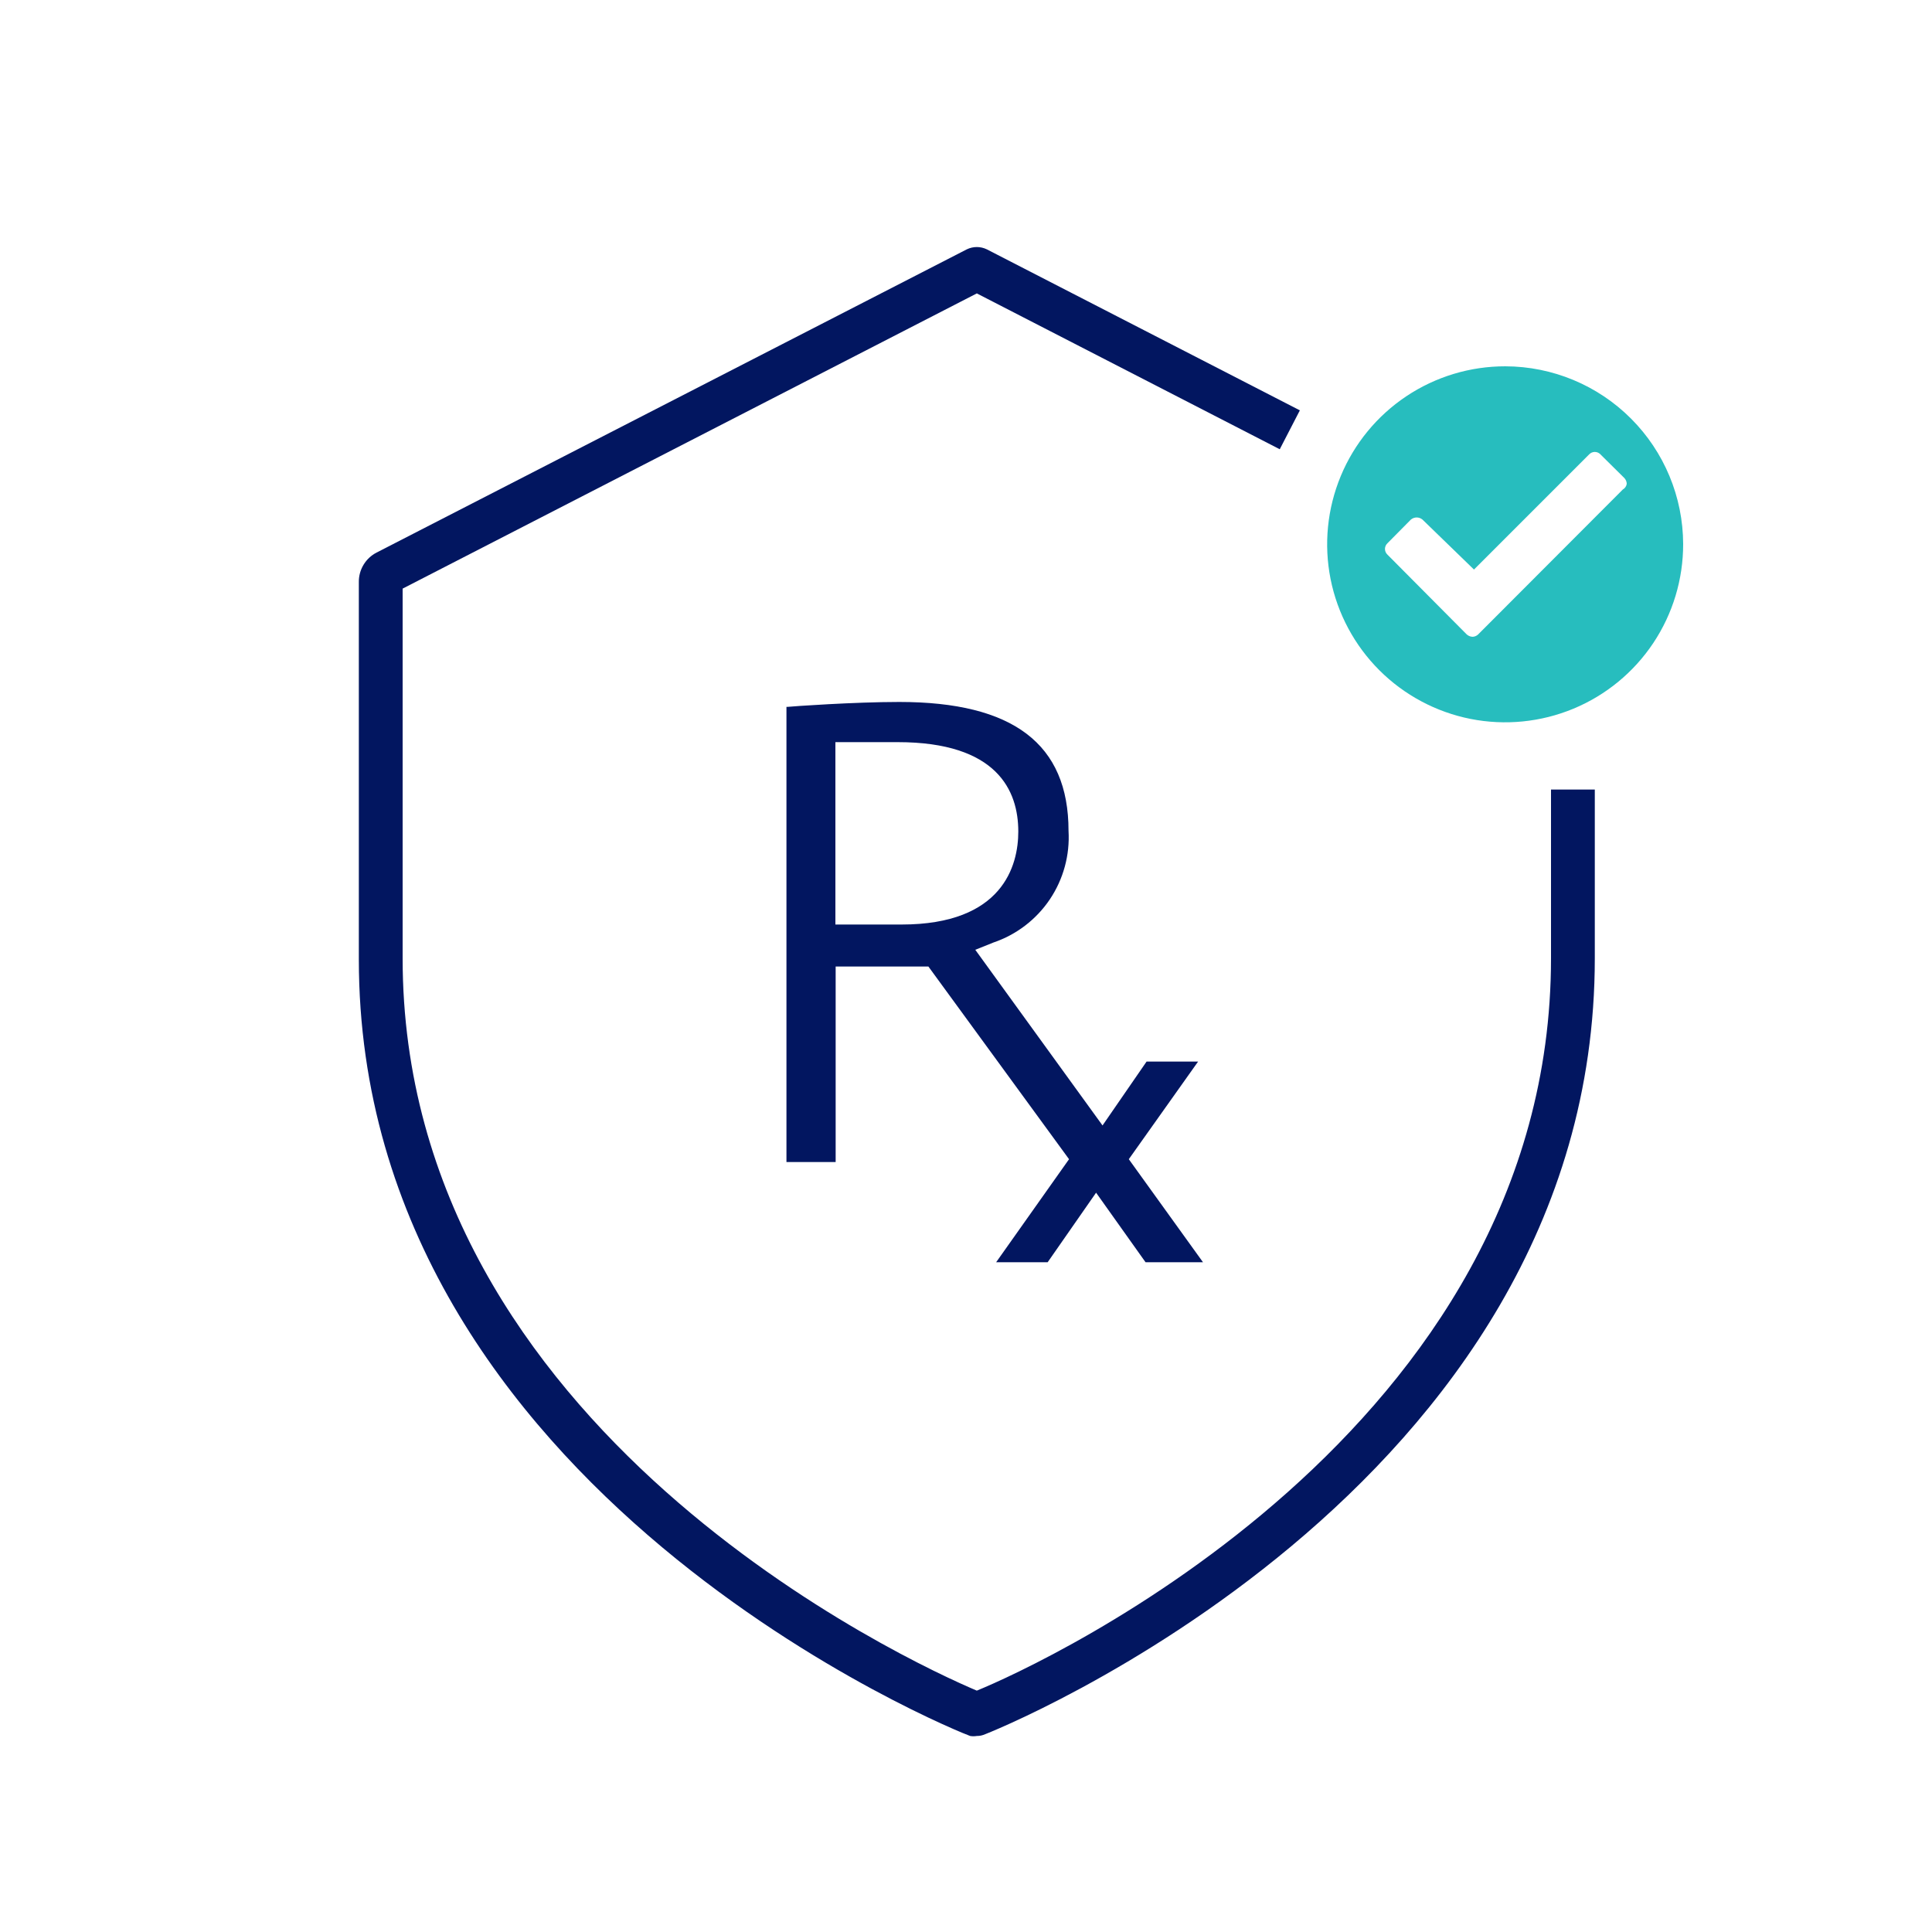
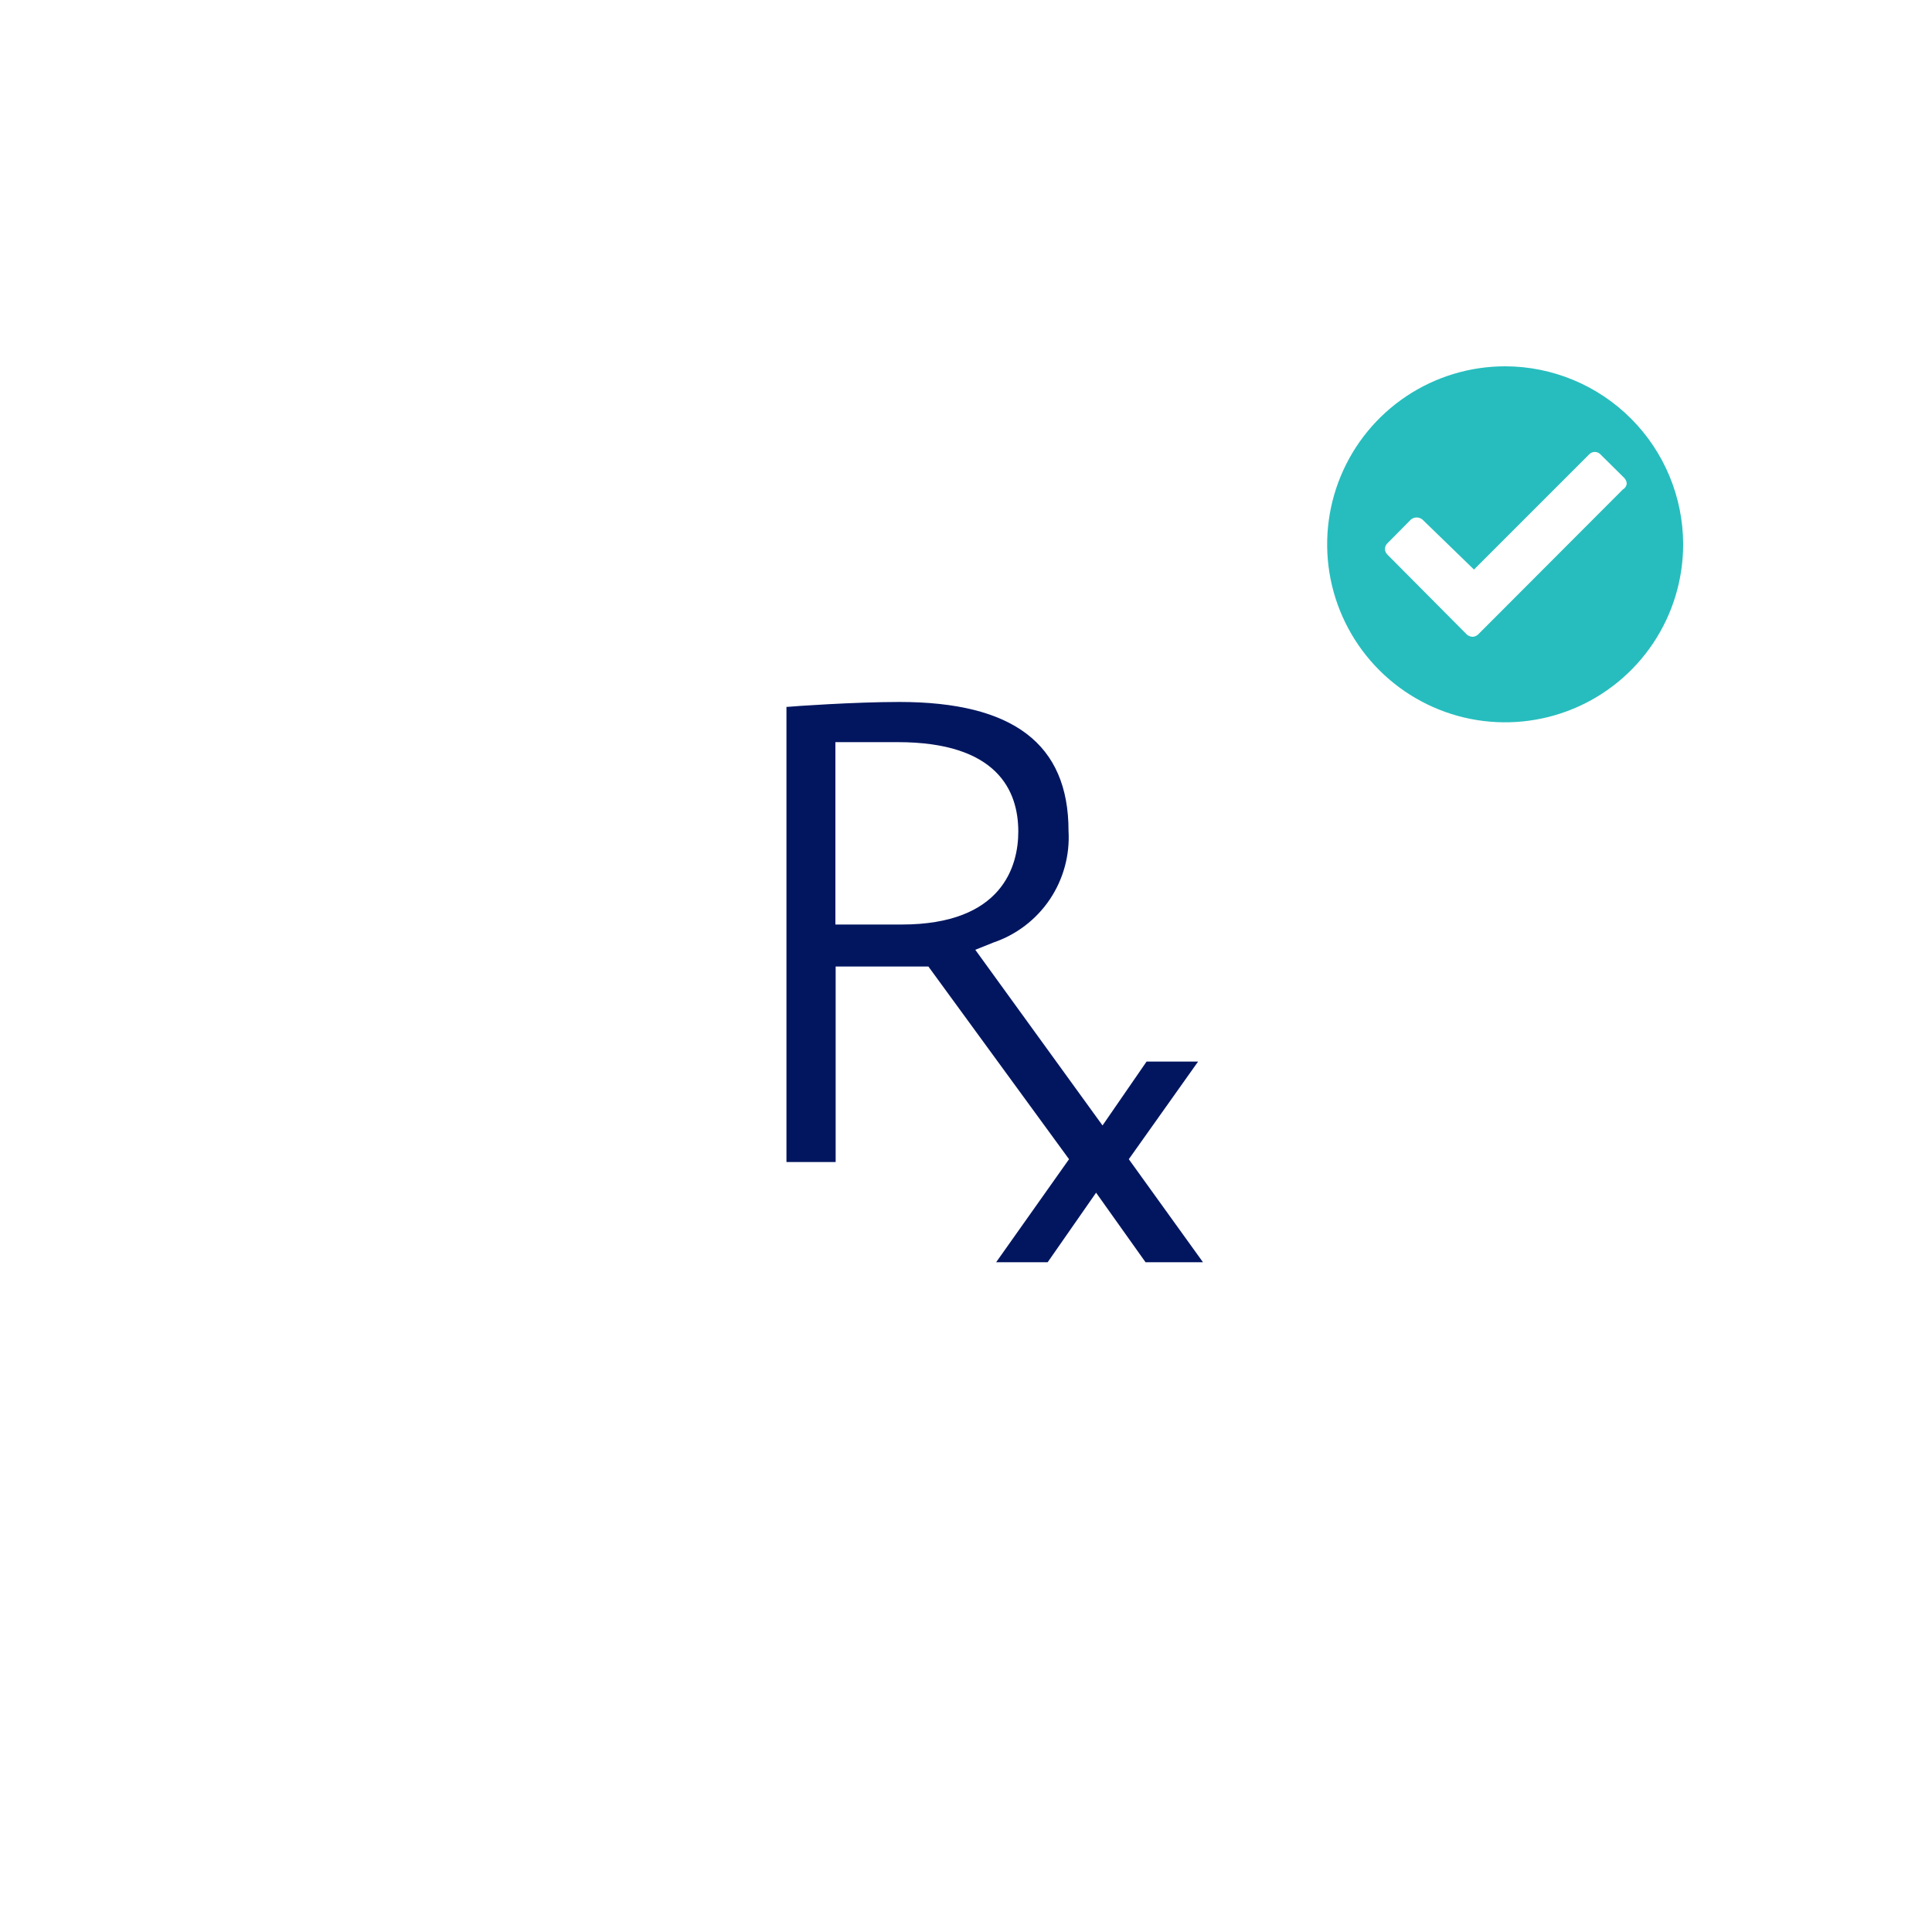
<svg xmlns="http://www.w3.org/2000/svg" width="75" height="75" viewBox="0 0 75 75" fill="none">
-   <path d="M37.92 67.39C37.834 67.405 37.746 67.405 37.66 67.39C37.42 67.32 13.93 57.98 13.93 37.24V22.59C13.928 22.355 13.992 22.123 14.114 21.922C14.235 21.721 14.411 21.557 14.62 21.45L37.53 9.68C37.651 9.621 37.785 9.59 37.92 9.59C38.055 9.59 38.188 9.621 38.31 9.68L50.46 15.93L49.68 17.44L37.92 11.39L15.63 22.85V37.2C15.63 55.54 35.41 64.57 37.92 65.63C40.38 64.63 60.21 55.56 60.21 37.2V30.65H61.91V37.2C61.91 57.93 38.41 67.28 38.17 67.35C38.09 67.378 38.005 67.391 37.92 67.39Z" fill="#021660" />
  <path d="M58.44 14.22C57.072 14.218 55.735 14.622 54.597 15.38C53.459 16.139 52.572 17.218 52.048 18.481C51.524 19.744 51.386 21.134 51.652 22.476C51.919 23.817 52.577 25.049 53.544 26.016C54.511 26.983 55.743 27.641 57.084 27.908C58.426 28.174 59.816 28.036 61.079 27.512C62.342 26.988 63.421 26.101 64.18 24.963C64.938 23.825 65.342 22.488 65.34 21.12C65.335 19.292 64.606 17.54 63.313 16.247C62.02 14.954 60.268 14.225 58.44 14.22ZM63 19L57.38 24.63C57.323 24.684 57.248 24.716 57.17 24.72C57.085 24.718 57.004 24.686 56.94 24.63L53.86 21.53C53.83 21.502 53.806 21.468 53.789 21.43C53.773 21.392 53.764 21.351 53.764 21.31C53.764 21.269 53.773 21.228 53.789 21.19C53.806 21.152 53.83 21.118 53.86 21.09L54.77 20.17C54.833 20.117 54.913 20.088 54.995 20.088C55.077 20.088 55.157 20.117 55.22 20.17L57.22 22.11L61.69 17.64C61.718 17.61 61.752 17.585 61.79 17.569C61.828 17.552 61.869 17.544 61.91 17.544C61.951 17.544 61.992 17.552 62.03 17.569C62.068 17.585 62.102 17.61 62.13 17.64L63.05 18.55C63.111 18.611 63.147 18.693 63.15 18.78C63.144 18.826 63.127 18.869 63.101 18.907C63.075 18.946 63.04 18.977 63 19Z" fill="#27BDBE" />
  <path d="M43.82 45L46.51 41.21H44.51L42.8 43.69L37.86 36.87L38.56 36.59C39.455 36.287 40.226 35.698 40.754 34.914C41.281 34.129 41.536 33.194 41.48 32.25C41.48 28.88 39.33 27.25 34.91 27.25C33.17 27.25 30.75 27.42 30.58 27.44H30.53V45.11H32.44V37.52H34.7C34.95 37.52 35.18 37.52 35.41 37.52H36.04L41.5 45L38.67 49H40.67L42.55 46.3L44.47 49H46.7L43.82 45ZM35 35.89H32.43V28.81H33H33.34H33.67H34.85C38.71 28.81 39.53 30.69 39.53 32.28C39.53 33.6 38.93 35.89 35 35.89Z" fill="#021660" />
</svg>